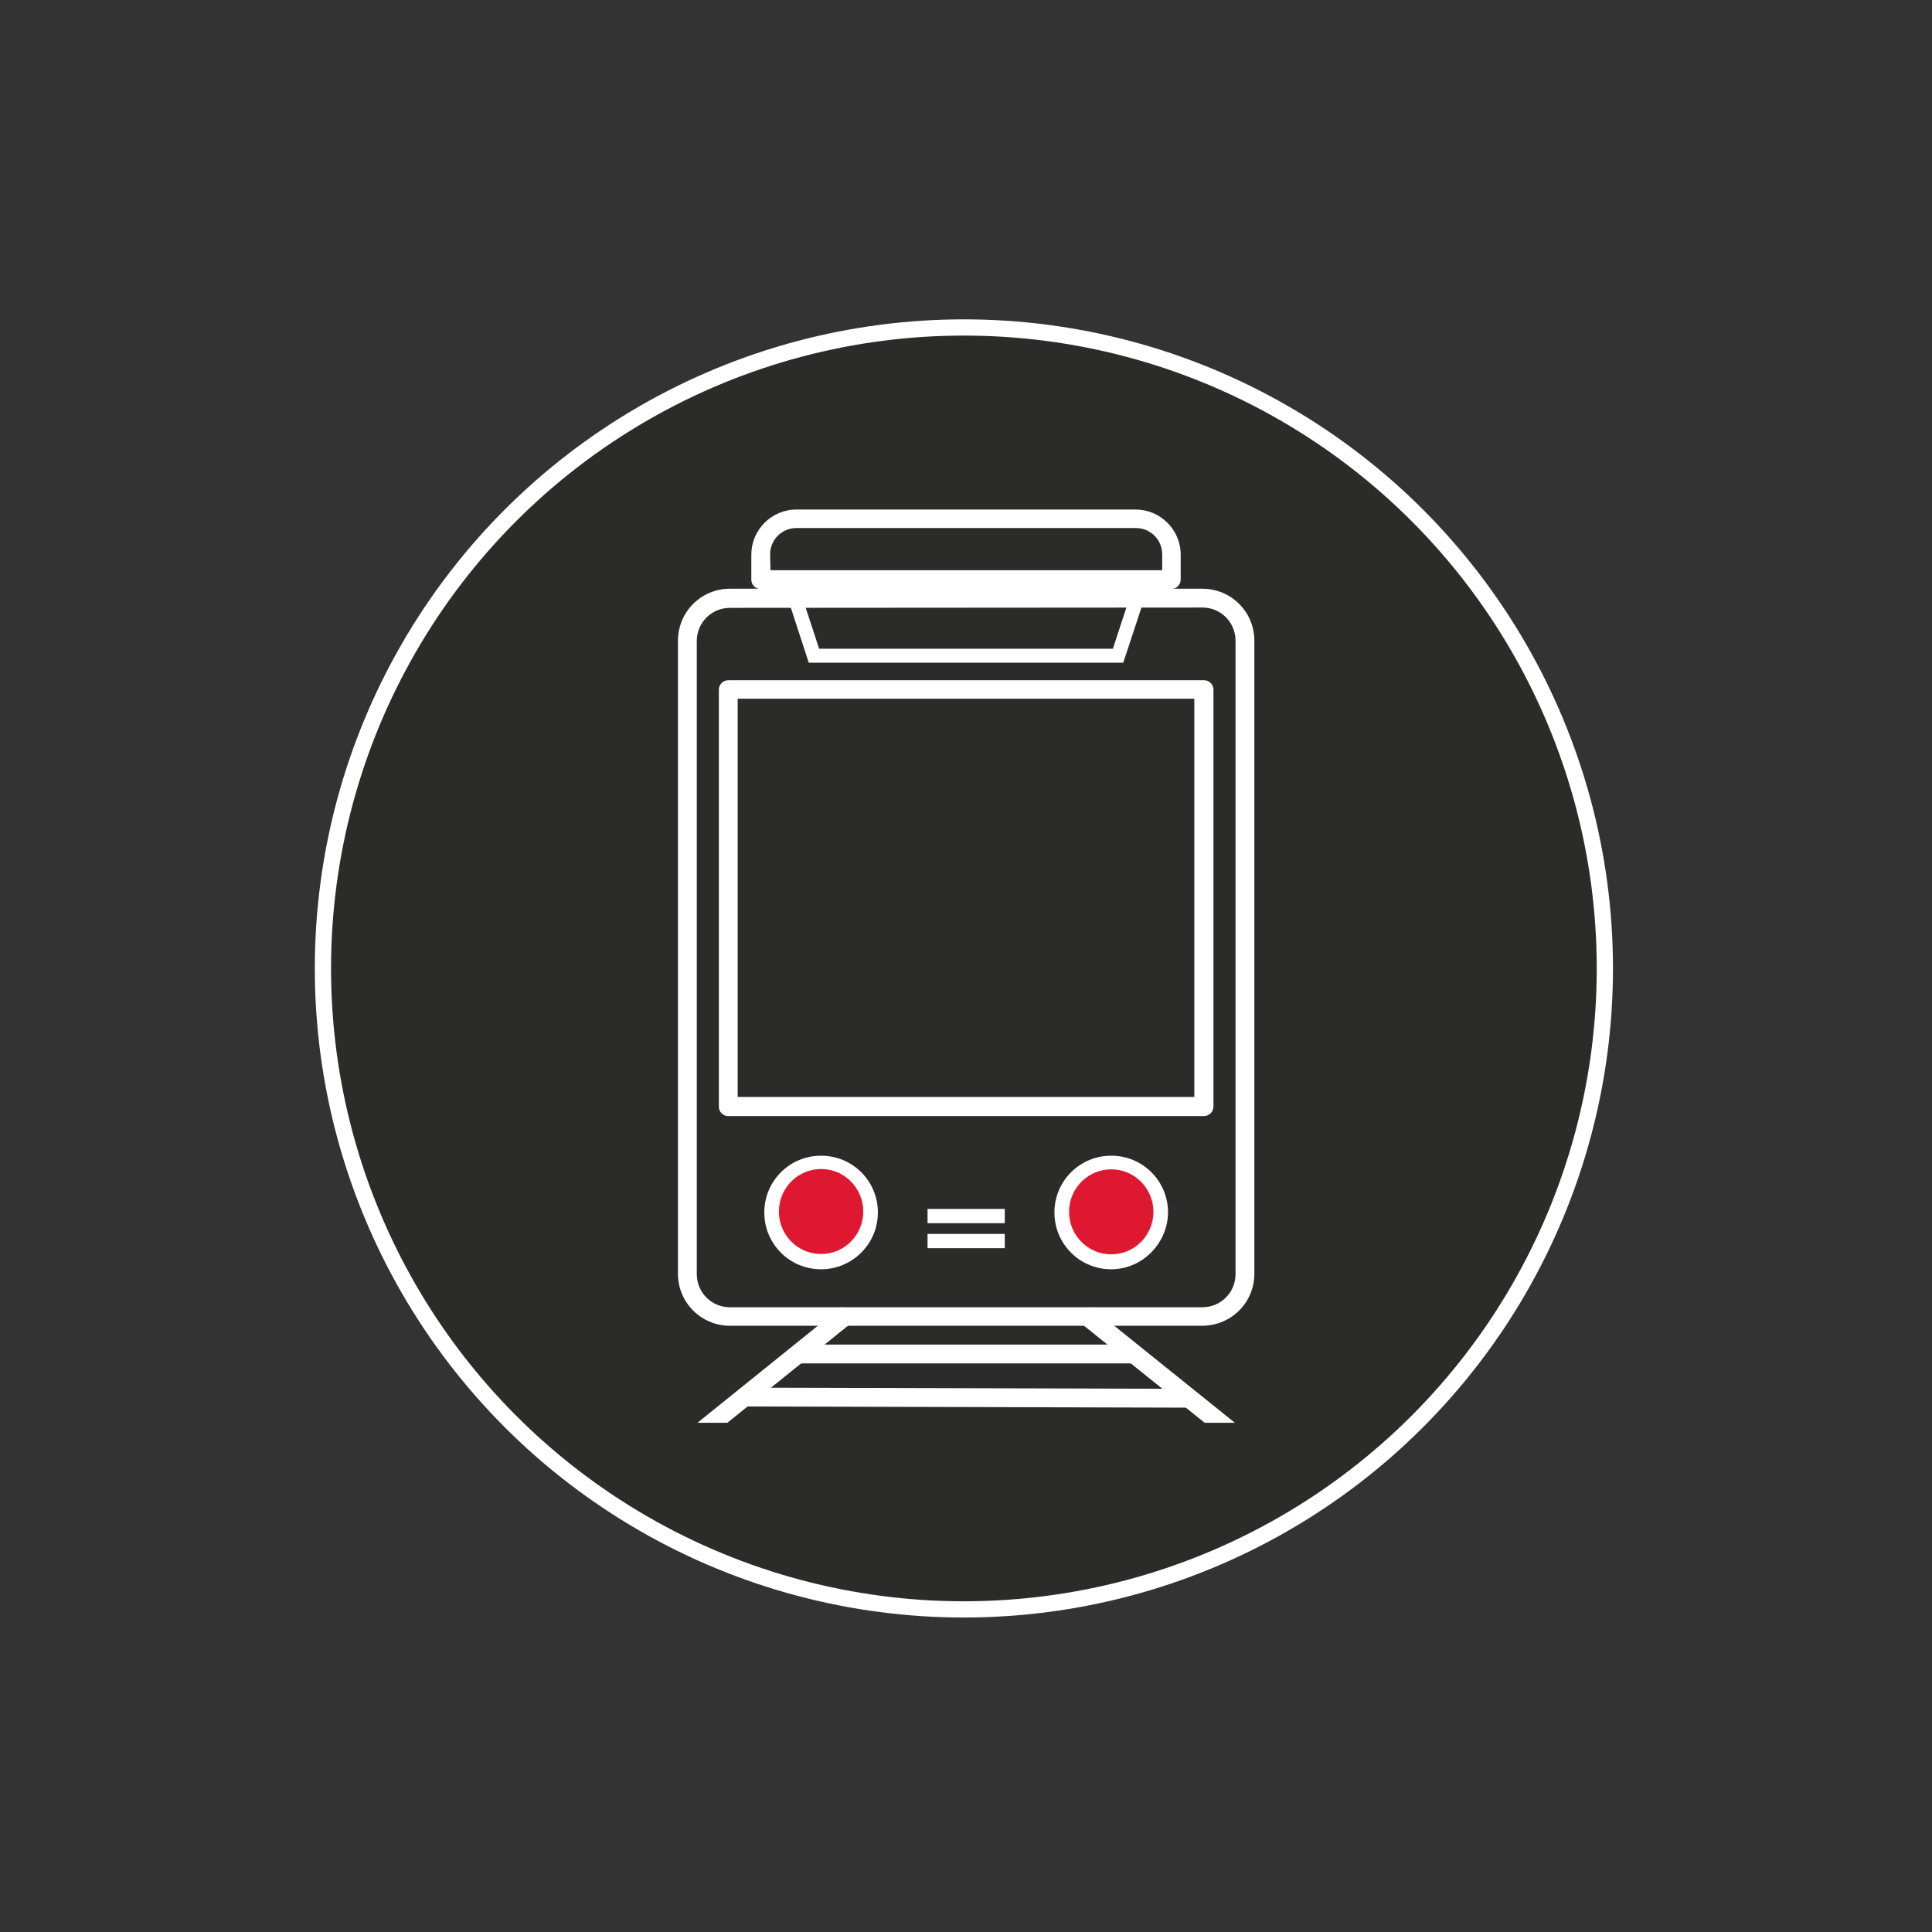
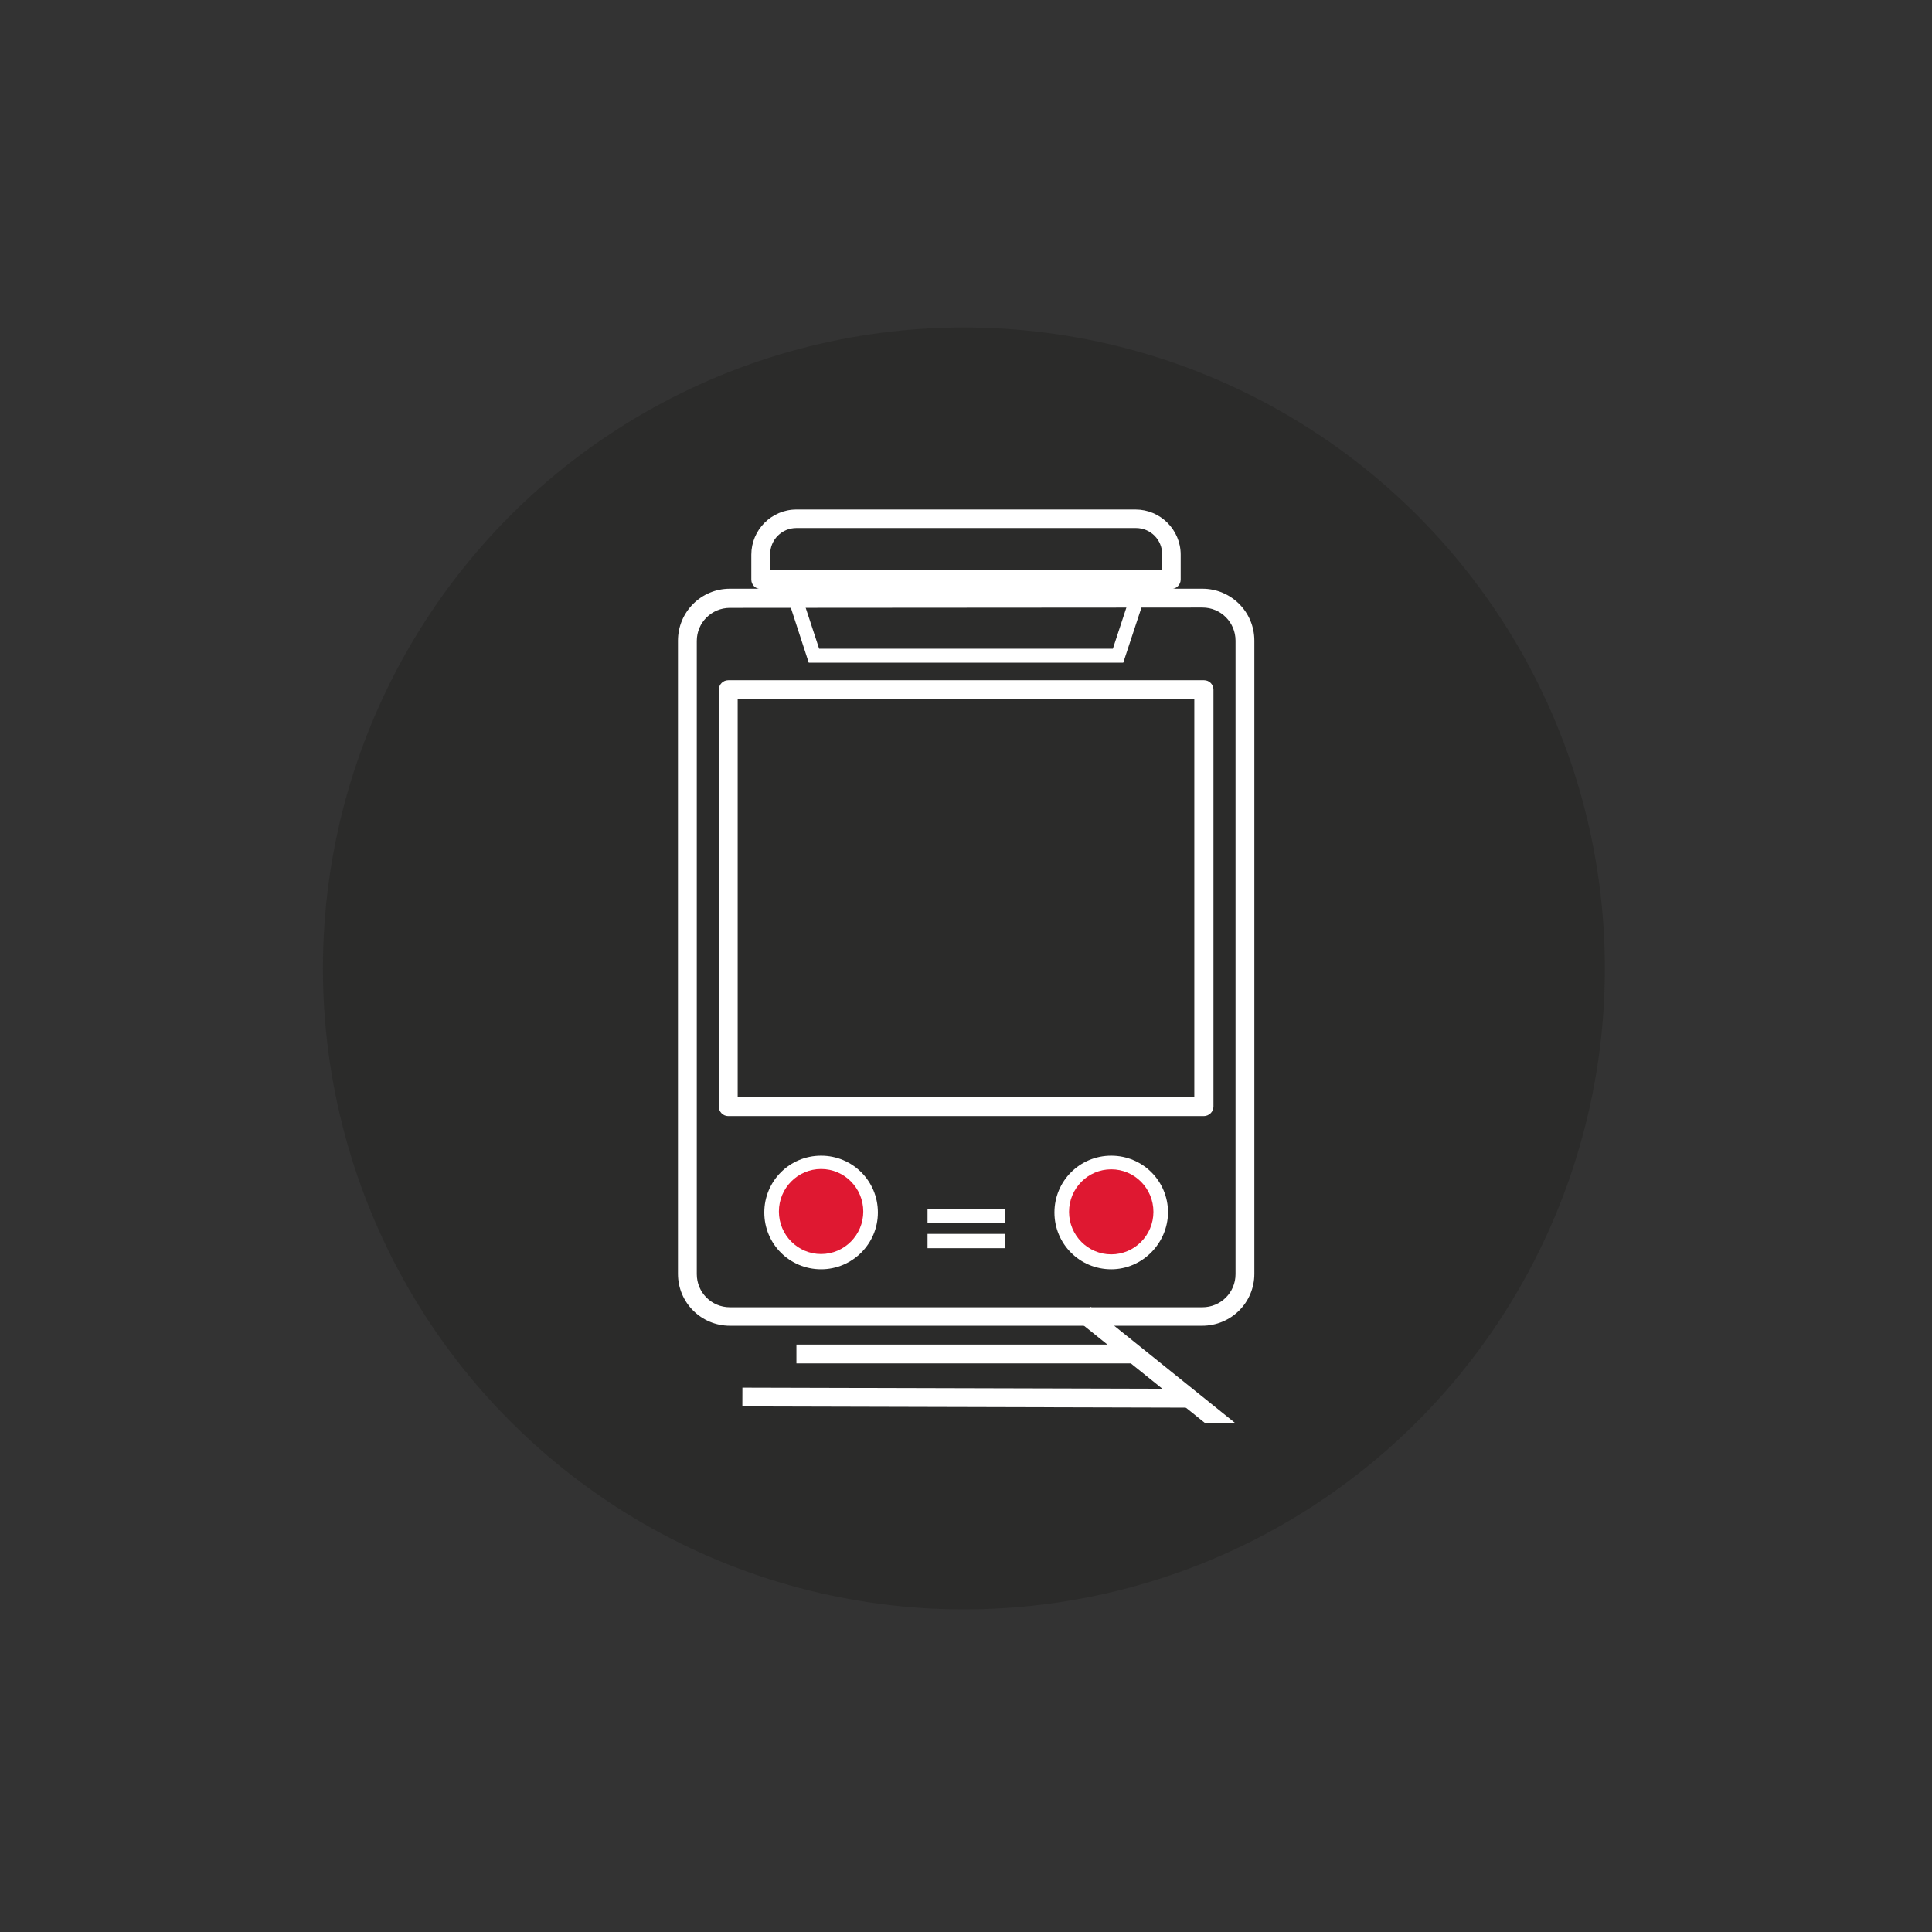
<svg xmlns="http://www.w3.org/2000/svg" version="1.1" id="Слой_1" x="0px" y="0px" viewBox="0 0 595.3 595.3" style="enable-background:new 0 0 595.3 595.3;" xml:space="preserve">
  <rect x="0" y="0" width="595.3" height="595.3" fill="#333333" stroke="none" />
  <style type="text/css"> .st0{opacity:0.35;fill:#1D1D1B;enable-background:new ;} .st1{fill:none;stroke:#FFFFFF;stroke-width:5;stroke-miterlimit:10;} .st2{fill:#FFFFFF;} .st3{fill:#DF1831;} </style>
  <circle class="st0" cx="297" cy="298.4" r="197.5" />
-   <circle class="st1" cx="297" cy="298.4" r="197.5" />
  <g id="Слой_1_1_">
    <g>
      <g>
        <path class="st2" d="M370.4,408.5H224.9c-8.8,0-16-7.1-16-16V197.4c0-8.8,7.1-16,16-16h145.6c8.8,0,16,7.1,16,16v195.1 C386.5,401.4,379.3,408.5,370.4,408.5z M224.9,187.3c-5.6,0-10.2,4.5-10.2,10.2v195.1c0,5.6,4.5,10.2,10.2,10.2h145.6 c5.6,0,10.2-4.5,10.2-10.2V197.4c0-5.6-4.5-10.2-10.2-10.2L224.9,187.3L224.9,187.3z" />
      </g>
      <g>
        <path class="st2" d="M346.1,204.2h-96.9l-7.2-22.1h111.4L346.1,204.2z M252.4,199.9h90.5l4.4-13.4H248L252.4,199.9z" />
      </g>
      <g>
        <path class="st2" d="M370.9,343.9H224.4c-1.6,0-2.9-1.3-2.9-2.9V212.5c0-1.6,1.3-2.9,2.9-2.9H371c1.6,0,2.9,1.3,2.9,2.9V341 C373.9,342.6,372.5,343.9,370.9,343.9z M227.3,338H368V215.3H227.3V338z" />
      </g>
      <g>
        <g>
          <path class="st2" d="M342.4,391.1c-9.7,0-17.5-7.8-17.5-17.5s7.8-17.5,17.5-17.5s17.5,7.8,17.5,17.5 C359.8,383.2,351.9,391.1,342.4,391.1z M342.4,362c-6.4,0-11.6,5.2-11.6,11.6s5.2,11.6,11.6,11.6S354,380,354,373.6 S348.7,362,342.4,362z" />
        </g>
        <g>
          <path class="st2" d="M253,391.1c-9.7,0-17.5-7.8-17.5-17.5s7.8-17.5,17.5-17.5c9.7,0,17.5,7.8,17.5,17.5S262.6,391.1,253,391.1z M253,362c-6.4,0-11.6,5.2-11.6,11.6s5.2,11.6,11.6,11.6c6.4,0,11.6-5.2,11.6-11.6S259.4,362,253,362z" />
        </g>
      </g>
      <g>
        <path class="st2" d="M360.9,181.5H234.4c-1.6,0-2.9-1.3-2.9-2.9v-7.7c0-7.6,6.2-13.9,13.9-13.9h104.5c7.6,0,13.9,6.2,13.9,13.9 v7.7C363.8,180.1,362.5,181.5,360.9,181.5z M237.4,175.7h120.7v-4.9c0-4.5-3.6-8.1-8.1-8.1H245.4c-4.5,0-8.1,3.6-8.1,8.1 L237.4,175.7L237.4,175.7z" />
      </g>
      <g>
        <rect x="285.8" y="372.5" class="st2" width="23.8" height="4.4" />
      </g>
      <g>
        <rect x="285.8" y="380.2" class="st2" width="23.8" height="4.4" />
      </g>
      <g>
        <rect x="245.4" y="414.3" class="st2" width="104.6" height="5.8" />
      </g>
      <g>
        <rect x="294.8" y="361.8" transform="matrix(2.659661e-03 -1 1 2.659661e-03 -133.843 727.207)" class="st2" width="5.8" height="137.8" />
      </g>
      <g>
        <g>
-           <polygon class="st2" points="224.1,438.4 262.9,407.2 259.2,402.7 214.9,438.4 " />
-         </g>
+           </g>
        <g>
          <polygon class="st2" points="380.5,438.4 336.1,402.7 332.4,407.2 371.2,438.4 " />
        </g>
      </g>
    </g>
  </g>
  <g>
    <ellipse class="st3" cx="253" cy="373.3" rx="13" ry="13.1" />
  </g>
  <g>
    <ellipse class="st3" cx="342.4" cy="373.4" rx="13" ry="13.1" />
  </g>
</svg>